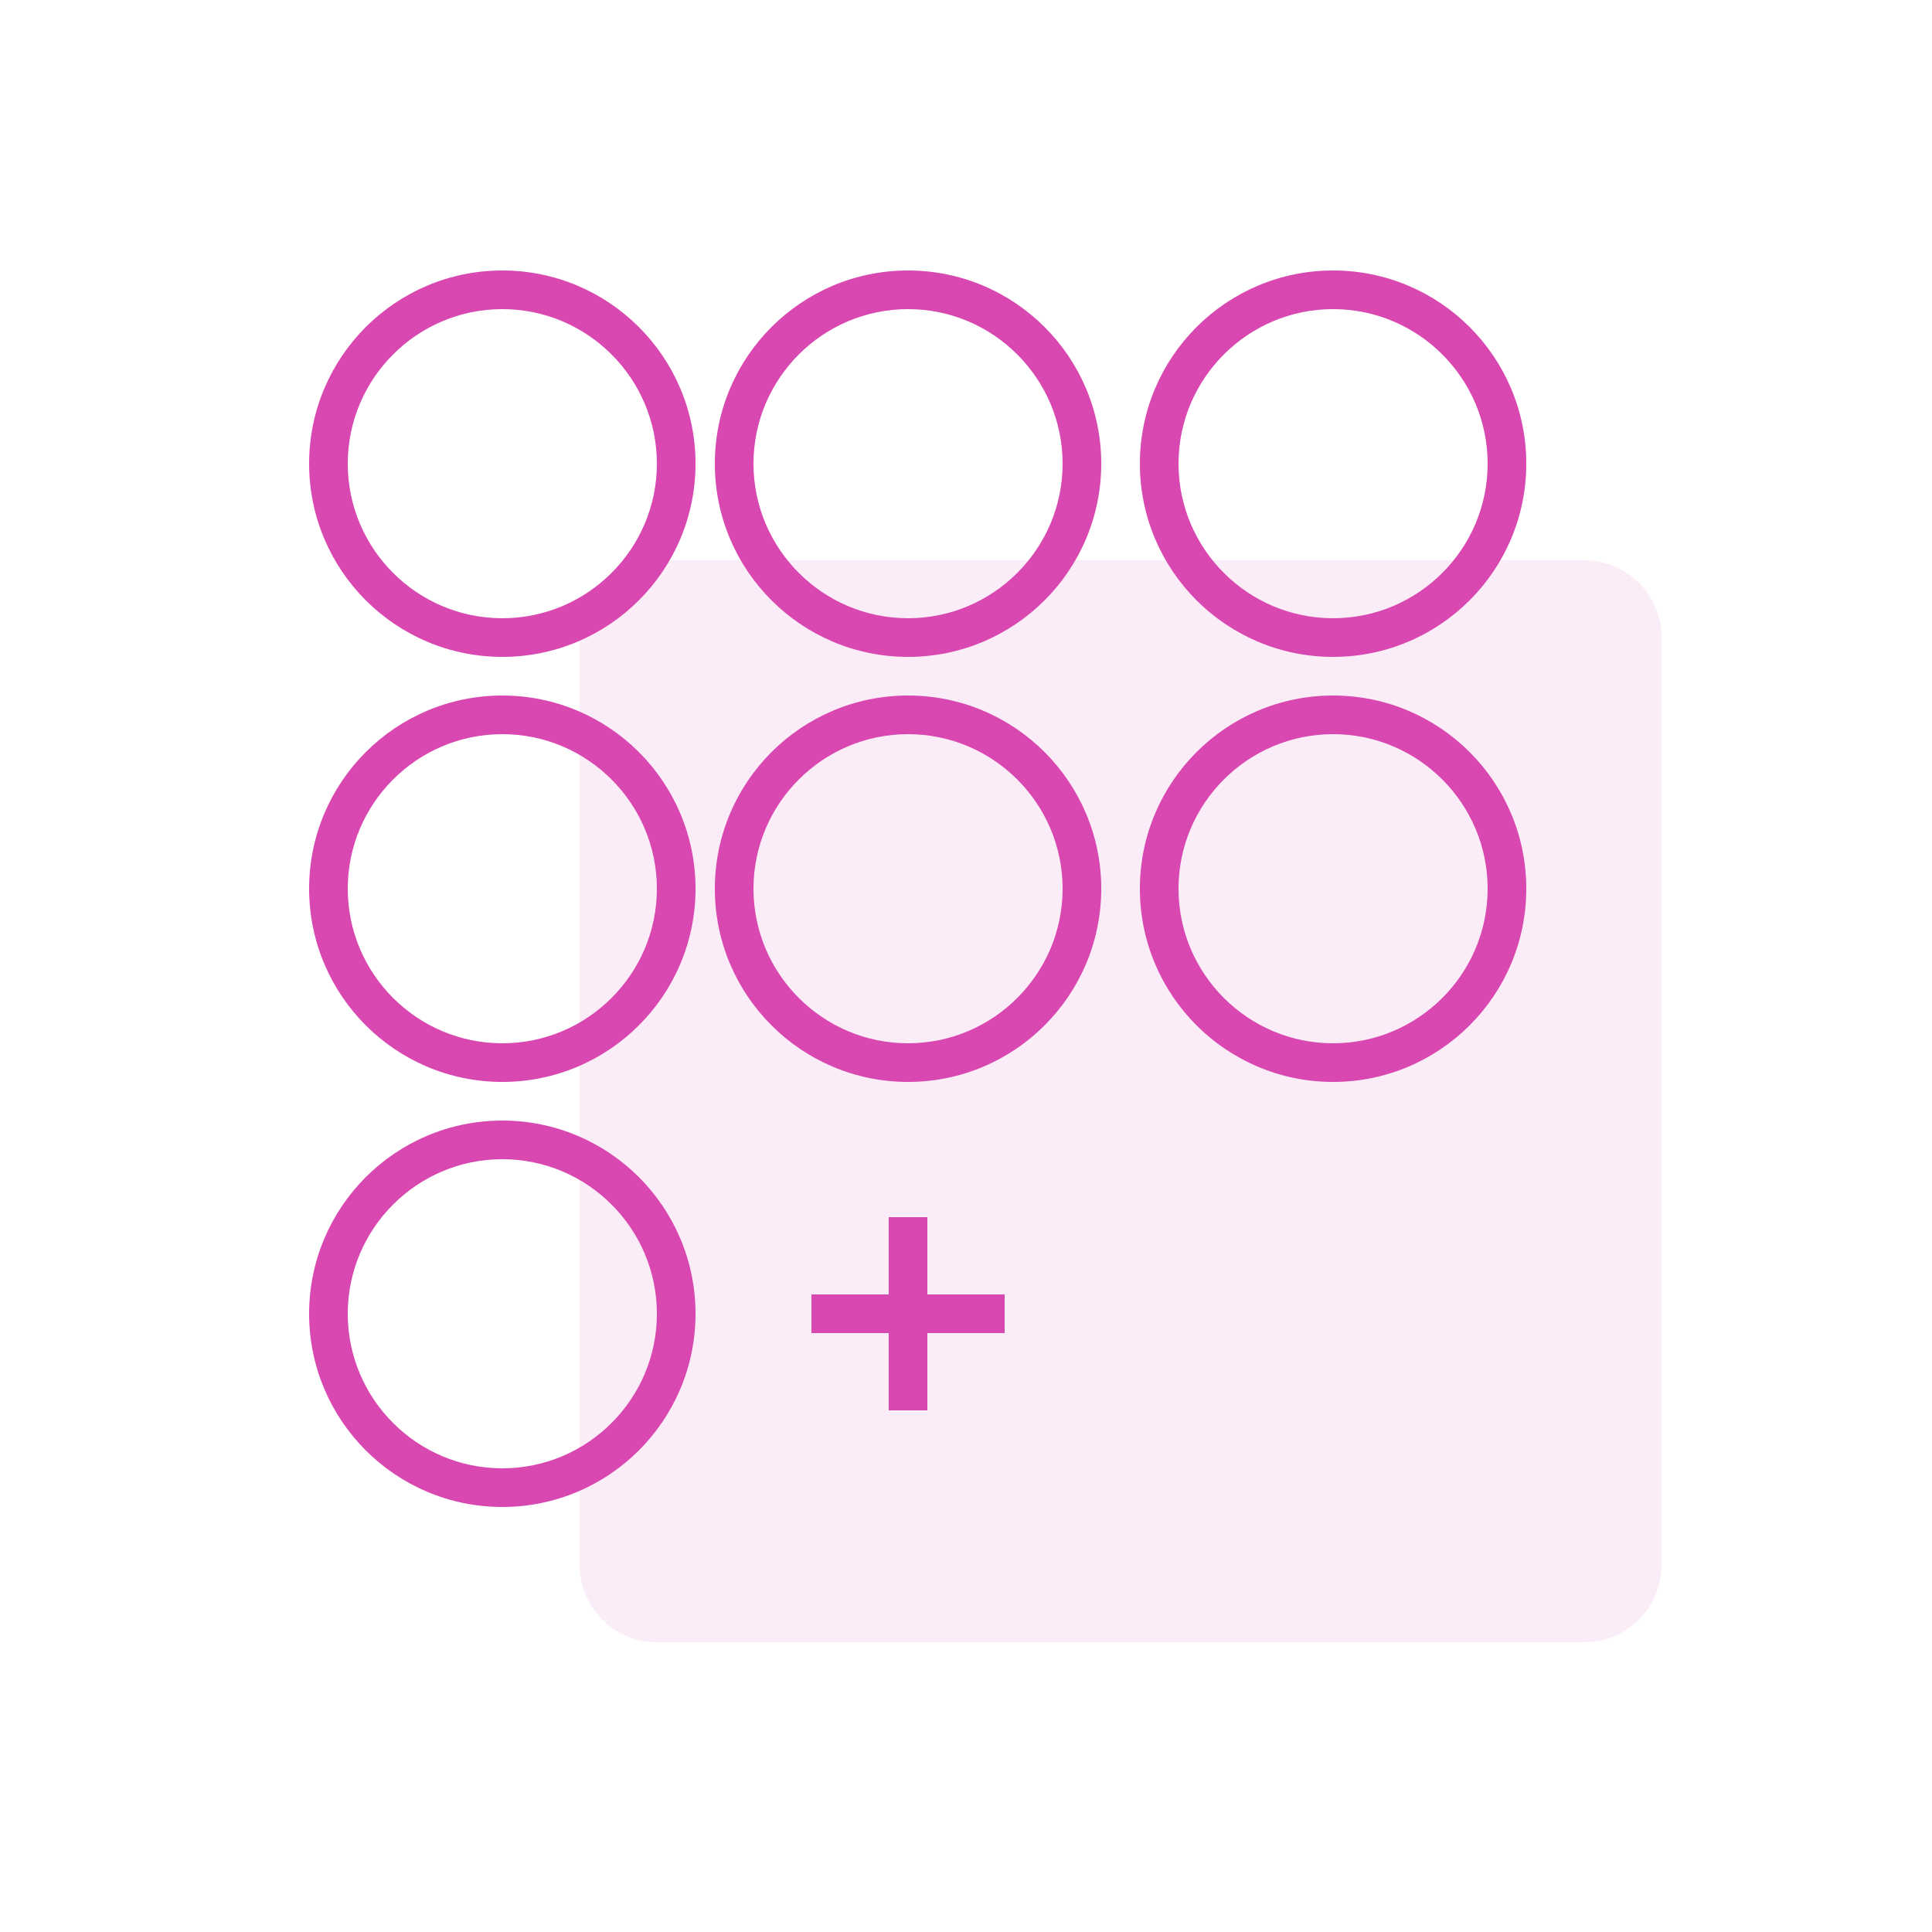
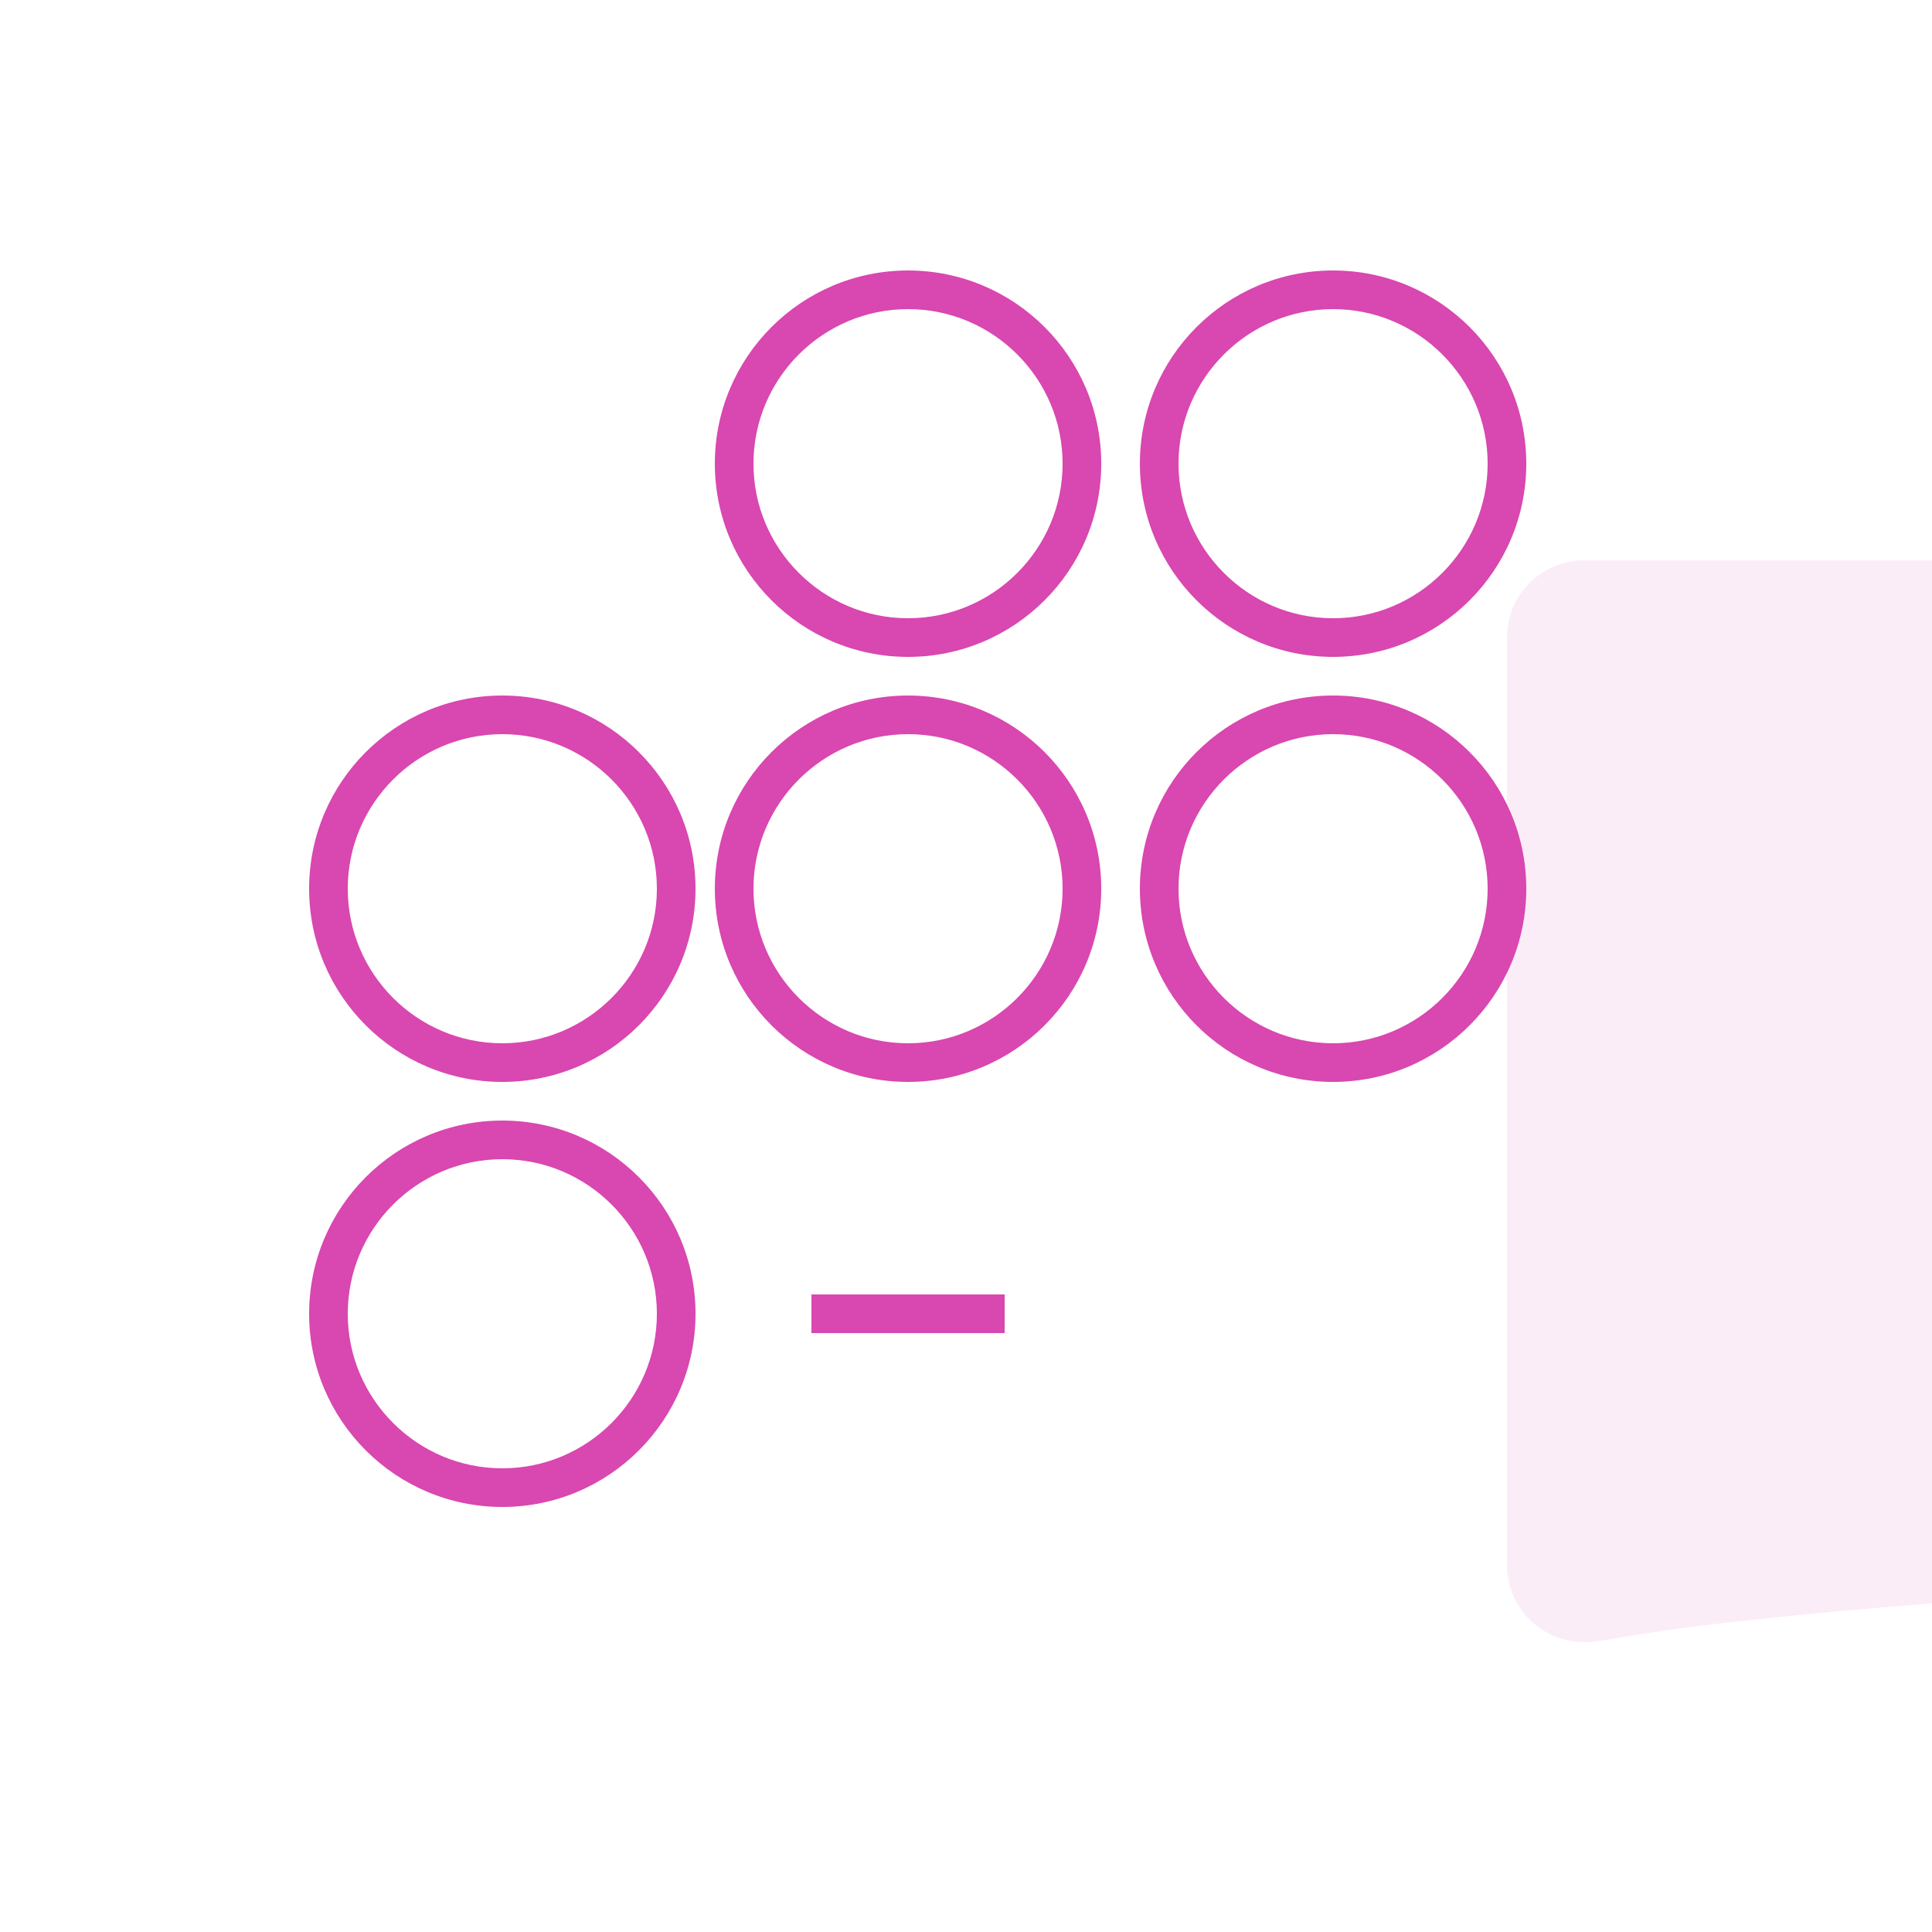
<svg xmlns="http://www.w3.org/2000/svg" version="1.1" x="0px" y="0px" viewBox="0 0 100 100" style="enable-background:new 0 0 100 100;" xml:space="preserve">
  <style type="text/css">
	.st0{opacity:0.1;fill:#6CC840;}
	.st1{opacity:0.1;fill:#D947B0;}
	.st2{fill:#F5FAFF;}
	.st3{opacity:0.1;fill:#05B5FF;}
	.st4{opacity:0.1;fill:#EA5707;}
	.st5{opacity:0.1;fill:#F89A1D;}
	.st6{fill:none;stroke:#D3D3D3;stroke-miterlimit:10;}
	.st7{fill:#0556A3;}
	.st8{fill:none;stroke:#05B5FF;stroke-width:2;stroke-linecap:round;stroke-miterlimit:10;}
	.st9{fill-rule:evenodd;clip-rule:evenodd;fill:#05B5FF;}
	.st10{fill-rule:evenodd;clip-rule:evenodd;fill:none;stroke:#0556A3;stroke-width:2;stroke-miterlimit:10;}
	.st11{fill:#05B5FF;}
	.st12{fill:none;stroke:#0556A3;stroke-width:2;stroke-miterlimit:10;}
	.st13{fill:none;stroke:#05B5FF;stroke-width:2;stroke-miterlimit:10;}
	.st14{fill:none;stroke:#05B5FF;stroke-width:2;stroke-linecap:round;stroke-linejoin:round;stroke-miterlimit:10;}
	.st15{fill:#6CC840;}
	.st16{fill:#D947B0;}
	.st17{fill:#EA5707;}
	.st18{fill:#F89A1D;}
	.st19{fill:#BCBCBE;}
	.st20{fill:#0054A4;}
	.st21{fill:#6CB640;}
	.st22{fill:#92278F;}
	.st23{fill-rule:evenodd;clip-rule:evenodd;fill:none;stroke:#0556A3;stroke-width:2;stroke-linecap:round;stroke-miterlimit:10;}
	.st24{fill:#F2F2F2;}
	.st25{fill:none;stroke:#FFFFFF;stroke-width:2;stroke-miterlimit:10;}
	.st26{fill:#D3D3D3;}
	.st27{fill-rule:evenodd;clip-rule:evenodd;fill:#0556A3;}
	.st28{fill-rule:evenodd;clip-rule:evenodd;fill:none;stroke:#05B5FF;stroke-width:2;stroke-miterlimit:10;}
	.st29{fill-rule:evenodd;clip-rule:evenodd;fill:none;stroke:#FFFFFF;stroke-width:2;stroke-miterlimit:10;}
	.st30{fill-rule:evenodd;clip-rule:evenodd;fill:none;stroke:#92278F;stroke-width:2;stroke-miterlimit:10;}
	.st31{fill:none;stroke:#EA5707;stroke-width:2;stroke-miterlimit:10;}
	.st32{fill-rule:evenodd;clip-rule:evenodd;fill:none;stroke:#4FAB33;stroke-width:2;stroke-miterlimit:10;}
	.st33{fill-rule:evenodd;clip-rule:evenodd;fill:none;stroke:#4FAB33;stroke-width:2;stroke-linejoin:round;stroke-miterlimit:10;}
	.st34{fill:none;stroke:#F89A1D;stroke-width:2;stroke-miterlimit:10;}
	.st35{fill-rule:evenodd;clip-rule:evenodd;fill:#EA5707;}
	.st36{fill-rule:evenodd;clip-rule:evenodd;fill:none;stroke:#F89A1D;stroke-width:2;stroke-miterlimit:10;}
	.st37{fill:none;stroke:#D947B0;stroke-width:2;stroke-miterlimit:10;}
	.st38{fill:none;stroke:#D947B0;stroke-width:2;stroke-linecap:round;stroke-miterlimit:10;}
	.st39{fill-rule:evenodd;clip-rule:evenodd;fill:none;stroke:#6CC840;stroke-width:2;stroke-miterlimit:10;}
	.st40{fill:none;stroke:#3E8728;stroke-width:2;stroke-miterlimit:10;}
	.st41{fill:none;stroke:#3E8728;stroke-width:4;stroke-linecap:round;stroke-miterlimit:10;}
	.st42{fill-rule:evenodd;clip-rule:evenodd;fill:#3E8728;}
	.st43{fill:#3E8728;}
	.st44{fill:none;stroke:#6CC840;stroke-width:2;stroke-linecap:round;stroke-miterlimit:10;}
	.st45{fill:none;stroke:#3E8728;stroke-width:4;stroke-linecap:round;stroke-linejoin:round;stroke-miterlimit:10;}
	.st46{fill:none;stroke:#F89A1D;stroke-width:2;stroke-linejoin:round;stroke-miterlimit:10;}
</style>
  <g id="Warstwa_2">
</g>
  <g id="Warstwa_4">
-     <path class="st1" d="M82,85H34c-2.21,0-4-1.79-4-4V33c0-2.21,1.79-4,4-4h48c2.21,0,4,1.79,4,4v48C86,83.21,84.21,85,82,85z" />
-     <line class="st37" x1="47" y1="63" x2="47" y2="73" />
+     <path class="st1" d="M82,85c-2.21,0-4-1.79-4-4V33c0-2.21,1.79-4,4-4h48c2.21,0,4,1.79,4,4v48C86,83.21,84.21,85,82,85z" />
    <line class="st37" x1="42" y1="68" x2="52" y2="68" />
    <g>
      <path class="st16" d="M69,38c4.41,0,8,3.59,8,8s-3.59,8-8,8s-8-3.59-8-8S64.59,38,69,38 M69,36c-5.52,0-10,4.48-10,10    s4.48,10,10,10s10-4.48,10-10S74.52,36,69,36L69,36z" />
    </g>
    <g>
      <path class="st16" d="M69,16c4.41,0,8,3.59,8,8s-3.59,8-8,8s-8-3.59-8-8S64.59,16,69,16 M69,14c-5.52,0-10,4.48-10,10    s4.48,10,10,10s10-4.48,10-10S74.52,14,69,14L69,14z" />
    </g>
    <g>
      <path class="st16" d="M47,16c4.41,0,8,3.59,8,8s-3.59,8-8,8s-8-3.59-8-8S42.59,16,47,16 M47,14c-5.52,0-10,4.48-10,10    s4.48,10,10,10s10-4.48,10-10S52.52,14,47,14L47,14z" />
    </g>
    <g>
      <path class="st16" d="M47,38c4.41,0,8,3.59,8,8s-3.59,8-8,8s-8-3.59-8-8S42.59,38,47,38 M47,36c-5.52,0-10,4.48-10,10    s4.48,10,10,10s10-4.48,10-10S52.52,36,47,36L47,36z" />
    </g>
    <g>
      <path class="st16" d="M26,60c4.41,0,8,3.59,8,8s-3.59,8-8,8s-8-3.59-8-8S21.59,60,26,60 M26,58c-5.52,0-10,4.48-10,10    s4.48,10,10,10s10-4.48,10-10S31.52,58,26,58L26,58z" />
    </g>
    <g>
      <path class="st16" d="M26,38c4.41,0,8,3.59,8,8s-3.59,8-8,8s-8-3.59-8-8S21.59,38,26,38 M26,36c-5.52,0-10,4.48-10,10    s4.48,10,10,10s10-4.48,10-10S31.52,36,26,36L26,36z" />
    </g>
    <g>
-       <path class="st16" d="M26,16c4.41,0,8,3.59,8,8s-3.59,8-8,8s-8-3.59-8-8S21.59,16,26,16 M26,14c-5.52,0-10,4.48-10,10    s4.48,10,10,10s10-4.48,10-10S31.52,14,26,14L26,14z" />
-     </g>
+       </g>
  </g>
</svg>